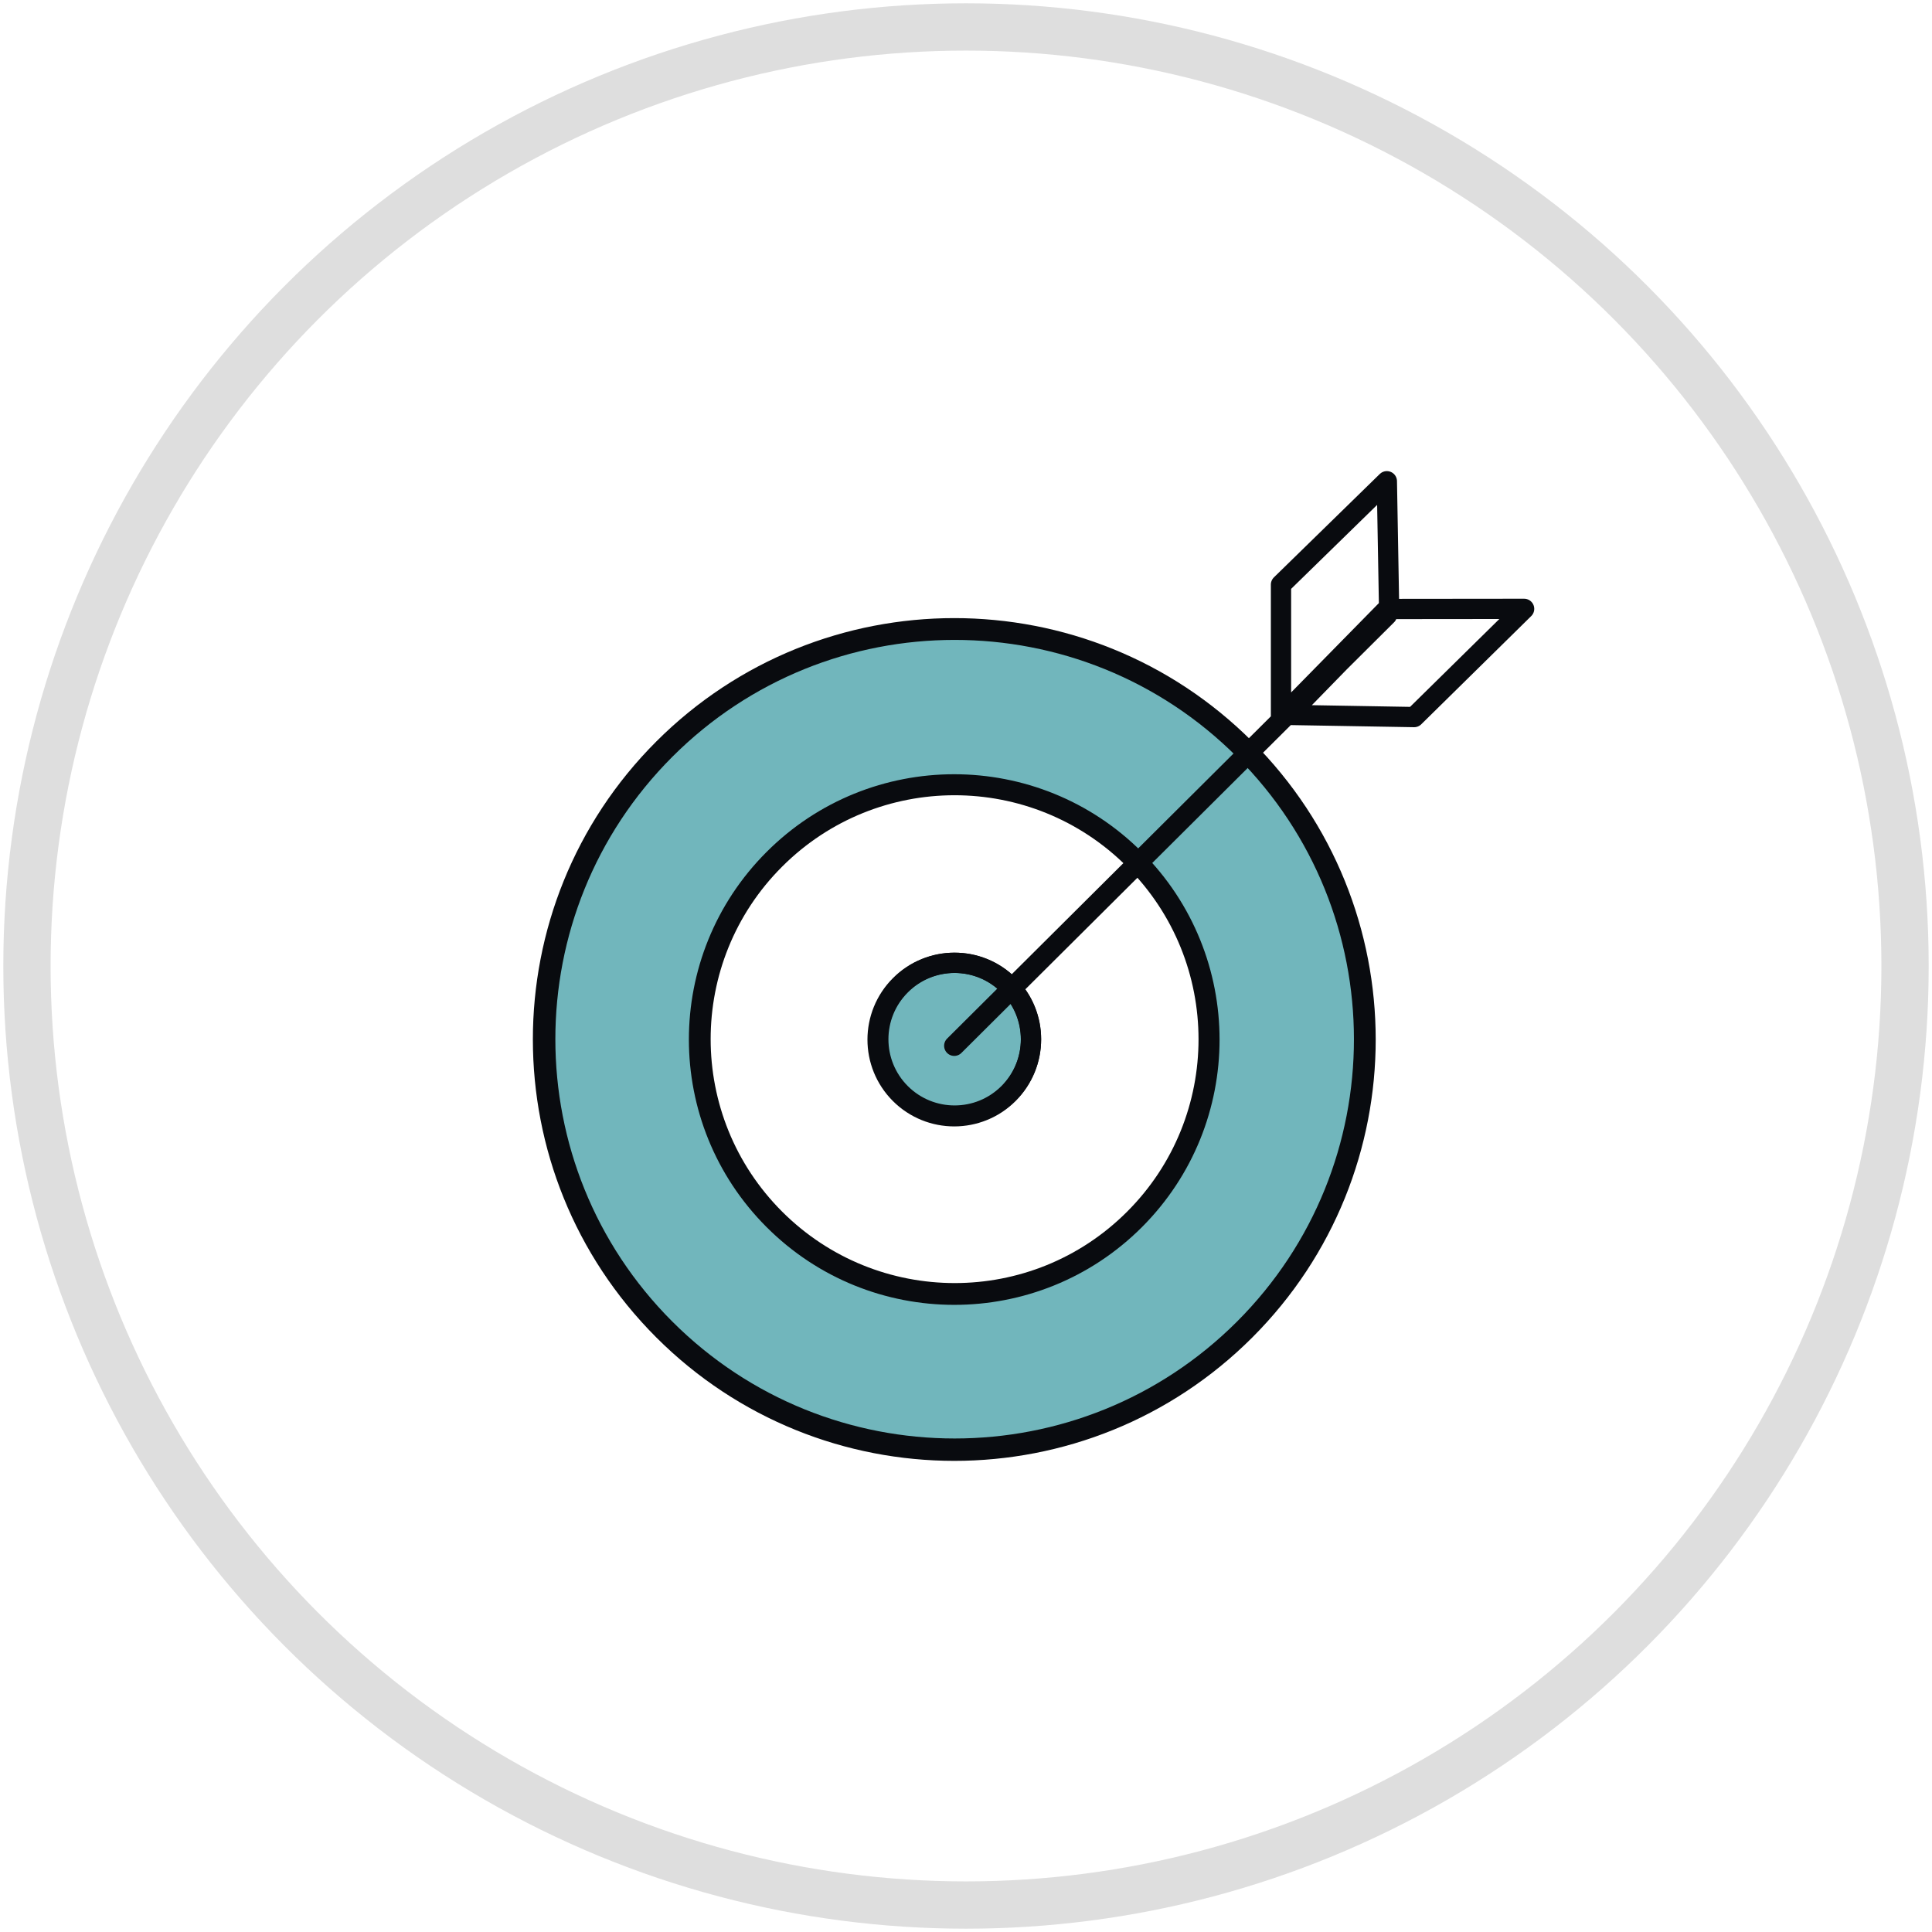
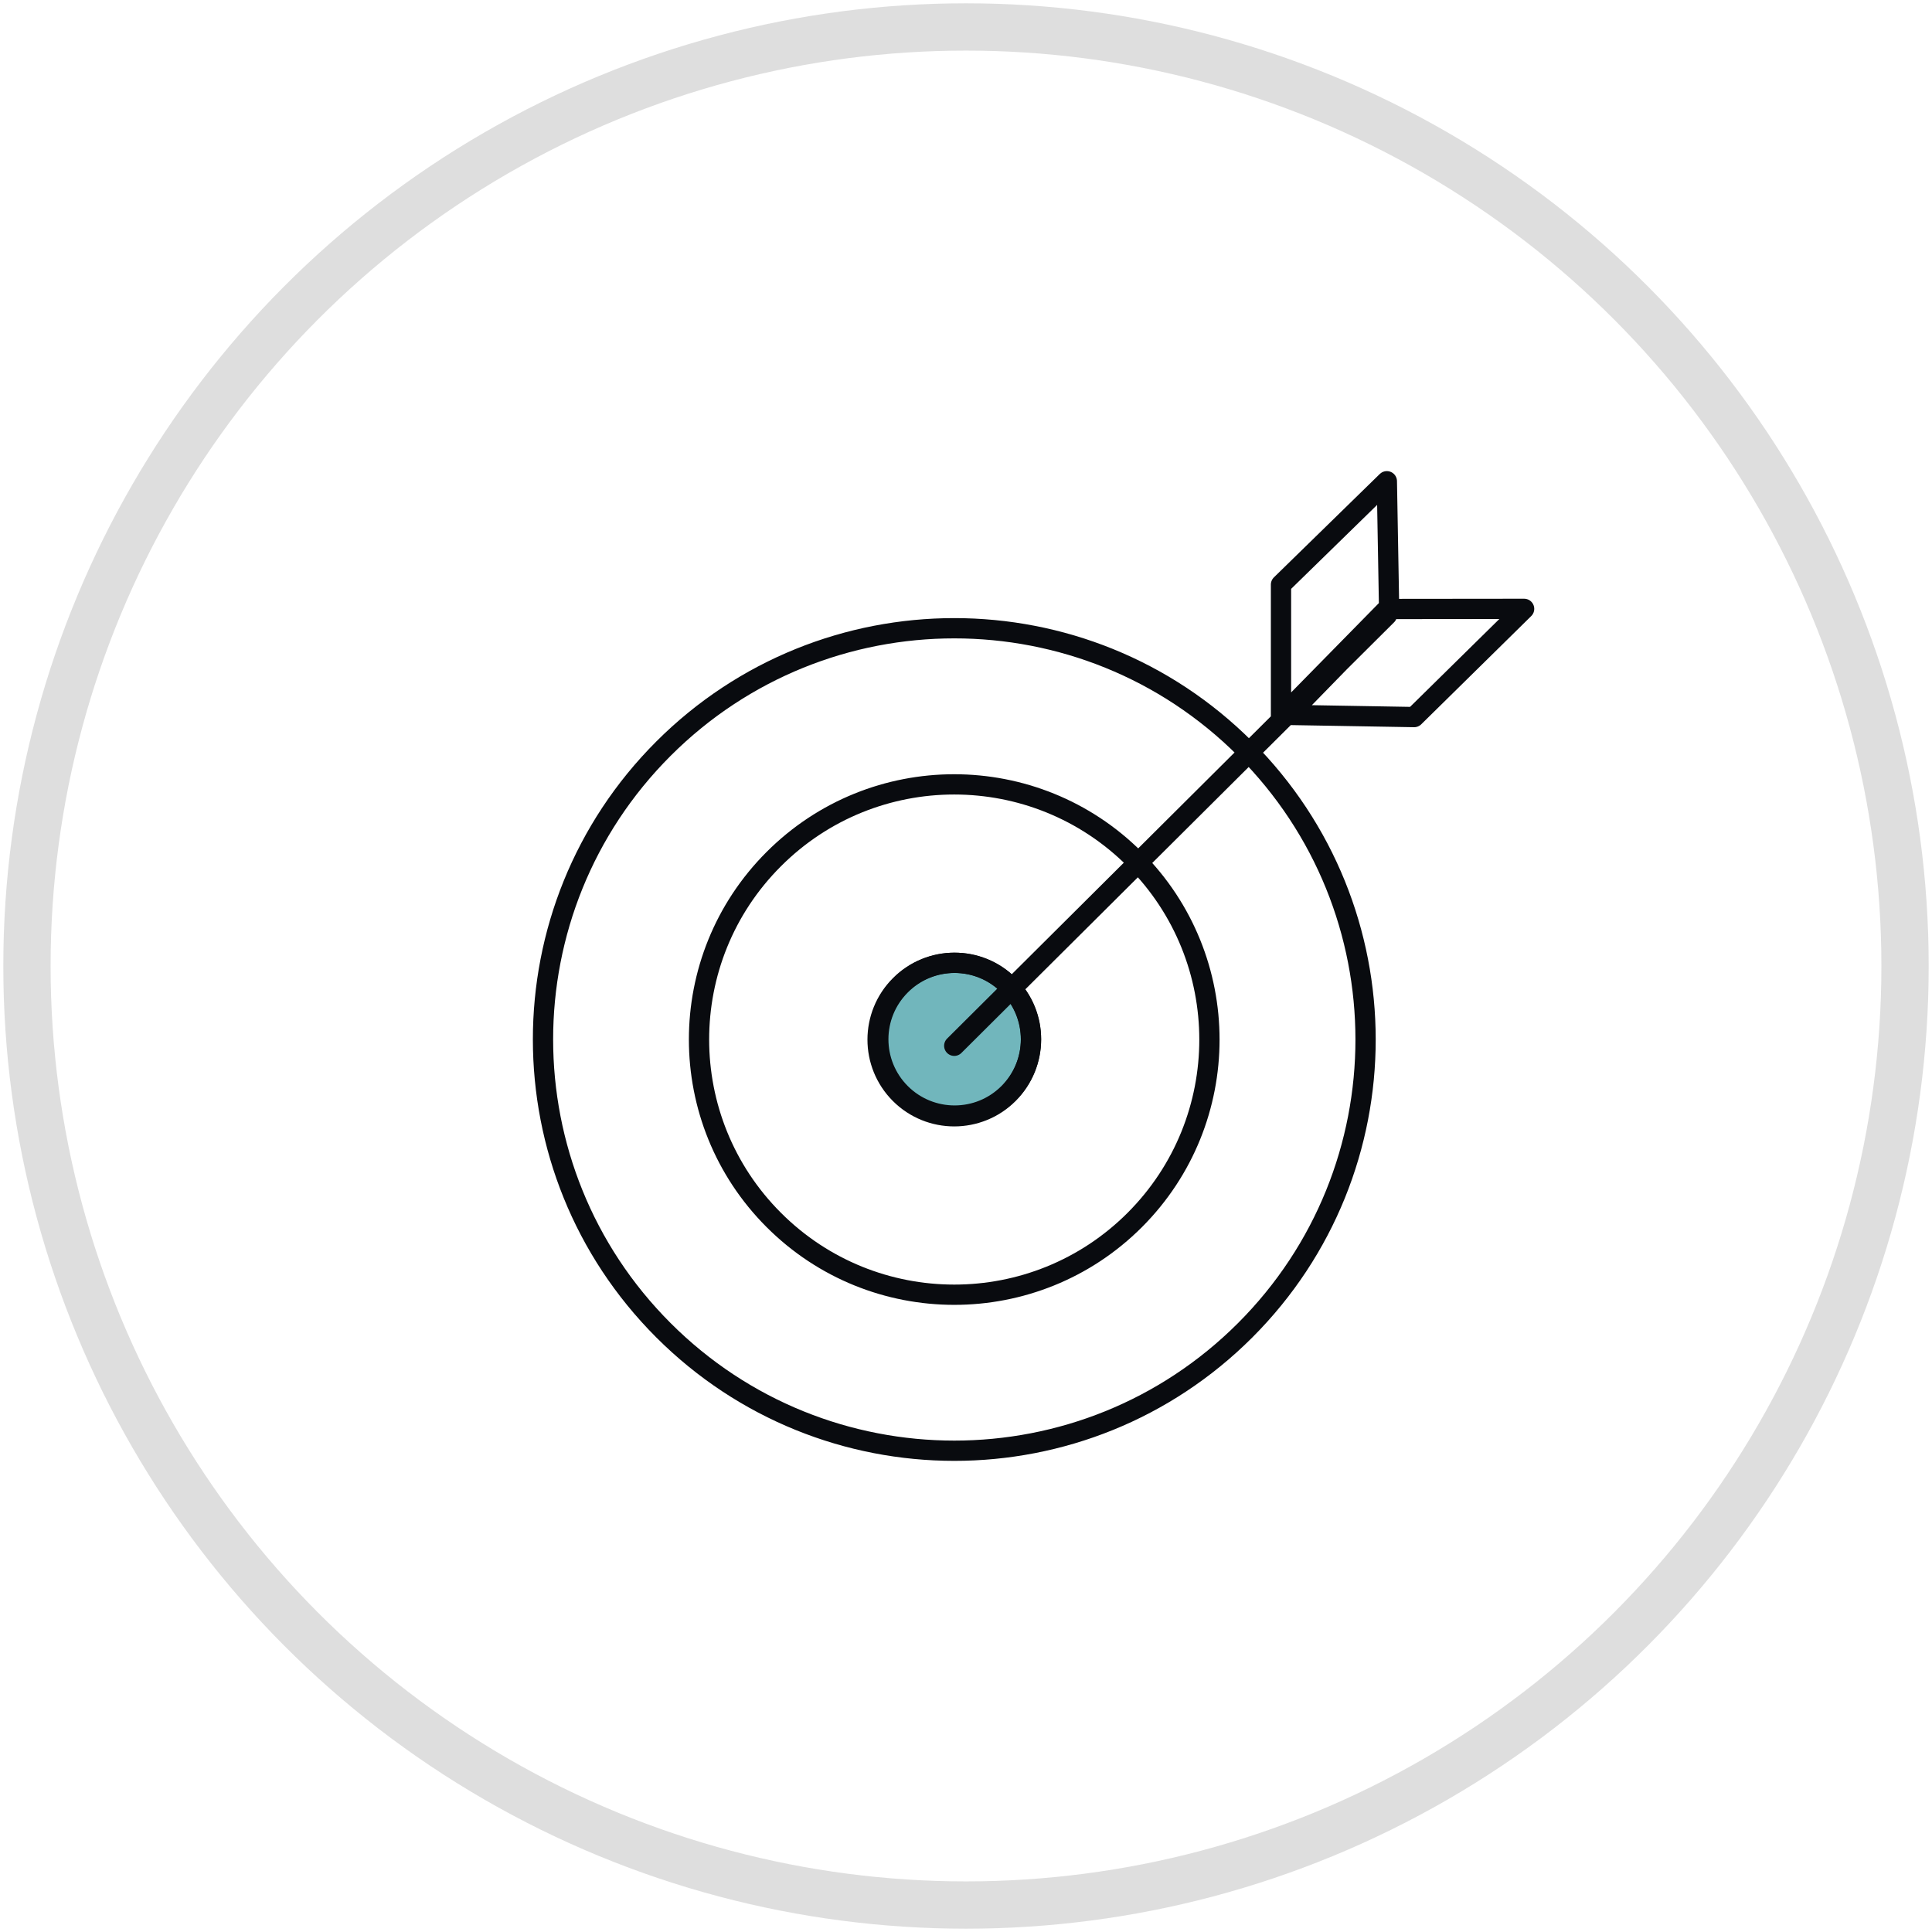
<svg xmlns="http://www.w3.org/2000/svg" version="1.1" id="Camada_1" x="0px" y="0px" viewBox="0 0 286 286" style="enable-background:new 0 0 286 286;" xml:space="preserve">
  <style type="text/css">
	.st0{fill:#F9F9F9;}
	.st1{fill:#33324A;}
	.st2{fill:#F49819;}
	.st3{fill:#454965;}
	.st4{fill:#FFFFFF;stroke:#CCCBCB;stroke-width:50;stroke-miterlimit:10;}
	.st5{fill:#F5AF3A;}
	.st6{fill:#4B6486;}
	.st7{fill:none;stroke:#33324A;stroke-width:35;stroke-miterlimit:10;}
	.st8{fill:#FFFFFF;}
	.st9{fill:#FDA400;}
	.st10{fill:none;stroke:#000000;stroke-width:8;stroke-linecap:round;stroke-linejoin:round;stroke-miterlimit:10;}
	.st11{fill:#22344A;}
	.st12{fill:#2A66AE;}
	.st13{clip-path:url(#SVGID_2_);fill:#0E131B;}
	.st14{clip-path:url(#SVGID_2_);}
	.st15{fill:#202937;}
	.st16{clip-path:url(#SVGID_4_);fill:#21344A;}
	.st17{clip-path:url(#SVGID_4_);}
	.st18{fill:#FC5000;}
	.st19{fill:#21344A;}
	.st20{fill:none;stroke:#FFFFFF;stroke-width:0.75;stroke-linecap:round;stroke-linejoin:round;stroke-miterlimit:10;}
	.st21{fill:#11293B;}
	.st22{clip-path:url(#SVGID_6_);}
	.st23{fill:none;stroke:#F49819;stroke-miterlimit:10;}
	.st24{clip-path:url(#SVGID_6_);fill:#1E1E4D;}
	.st25{fill:#0E0E38;}
	.st26{clip-path:url(#SVGID_6_);fill:#0E0E38;}
	.st27{fill:#9E8BC6;}
	.st28{fill:#7F7FB5;}
	.st29{fill:#FFA21A;}
	.st30{fill:none;stroke:#0E0E38;stroke-width:4;stroke-linecap:round;stroke-linejoin:round;stroke-miterlimit:10;}
	.st31{clip-path:url(#SVGID_8_);}
	.st32{clip-path:url(#SVGID_8_);fill:#296297;}
	.st33{fill:#124C77;}
	.st34{fill:#F5A015;}
	.st35{fill:none;stroke:#F3F0F0;stroke-width:3;stroke-linecap:round;stroke-miterlimit:10;}
	.st36{fill:none;stroke:#33324A;stroke-width:4;stroke-miterlimit:10;}
	.st37{fill:none;stroke:#33324A;stroke-width:4;stroke-linejoin:round;stroke-miterlimit:10;}
	.st38{clip-path:url(#SVGID_10_);}
	.st39{clip-path:url(#SVGID_10_);fill:#21344A;}
	.st40{fill:#FDA300;}
	.st41{fill:none;stroke:#F3F0F0;stroke-width:3;stroke-linecap:round;stroke-linejoin:round;stroke-miterlimit:10;}
	.st42{fill:none;stroke:#33324A;stroke-width:4;stroke-linecap:round;stroke-linejoin:round;stroke-miterlimit:10;}
	.st43{clip-path:url(#SVGID_12_);}
	.st44{clip-path:url(#SVGID_12_);fill:#29A5AF;}
	.st45{fill:#289199;}
	.st46{clip-path:url(#SVGID_14_);fill:#40AB91;}
	.st47{clip-path:url(#SVGID_14_);fill:none;stroke:#21334A;stroke-width:7;stroke-miterlimit:10;}
	.st48{clip-path:url(#SVGID_14_);fill:#F59E26;}
	.st49{clip-path:url(#SVGID_14_);fill:#FFFFFF;}
	.st50{clip-path:url(#SVGID_14_);fill:#F57333;}
	.st51{clip-path:url(#SVGID_16_);}
	.st52{clip-path:url(#SVGID_16_);fill:#6D70B4;}
	.st53{fill:#5152A0;}
	.st54{clip-path:url(#SVGID_18_);}
	.st55{fill:#D8D5D5;}
	.st56{fill:#40AB91;}
	.st57{fill:none;stroke:#33324A;stroke-width:3;stroke-linecap:round;stroke-linejoin:round;}
	.st58{clip-path:url(#SVGID_20_);}
	.st59{clip-path:url(#SVGID_20_);fill:#59597F;}
	.st60{clip-path:url(#SVGID_20_);fill:#FFFFFF;}
	.st61{fill:#2D2B56;}
	.st62{fill:none;stroke:#2D2B56;stroke-width:2.5;stroke-linecap:round;stroke-linejoin:round;stroke-miterlimit:10;}
	.st63{clip-path:url(#SVGID_22_);}
	.st64{fill:#2D2D2D;}
	.st65{clip-path:url(#SVGID_26_);}
	.st66{fill:#11283A;}
	.st67{fill:none;stroke:#33324A;stroke-width:2.5;stroke-linecap:round;stroke-linejoin:round;stroke-miterlimit:10;}
	.st68{fill:#F3F0F0;}
	.st69{fill:#276DB2;}
	.st70{fill:#23344A;}
	.st71{fill:#9DACBE;}
	.st72{fill:none;stroke:#23344A;stroke-width:2.5;stroke-linecap:round;stroke-linejoin:round;stroke-miterlimit:10;}
	.st73{fill:none;stroke:#23344A;stroke-width:2.5;stroke-miterlimit:10;}
	.st74{clip-path:url(#SVGID_28_);}
	.st75{clip-path:url(#SVGID_28_);fill:#CA862A;}
	.st76{fill:#F9A31A;}
	.st77{clip-path:url(#SVGID_30_);}
	.st78{clip-path:url(#SVGID_30_);fill:#69B6C2;}
	.st79{fill:#FFFFFF;stroke:#69B6C2;stroke-width:2;stroke-miterlimit:10;}
	.st80{fill:#66538D;stroke:#69B6C2;stroke-width:2;stroke-miterlimit:10;}
	.st81{clip-path:url(#SVGID_32_);}
	.st82{fill:#C84F45;}
	.st83{clip-path:url(#SVGID_32_);fill:#FFFFFF;}
	.st84{clip-path:url(#SVGID_32_);fill:none;stroke:#000000;stroke-width:2.5;stroke-linecap:round;stroke-linejoin:round;}
	
		.st85{clip-path:url(#SVGID_32_);fill:#FFFFFF;stroke:#33324A;stroke-width:2.5;stroke-linecap:round;stroke-linejoin:round;stroke-miterlimit:10;}
	
		.st86{clip-path:url(#SVGID_32_);fill:none;stroke:#33324A;stroke-width:2.5;stroke-linecap:round;stroke-linejoin:round;stroke-miterlimit:10;}
	.st87{fill:none;stroke:#33324A;stroke-width:2.5;stroke-linecap:round;stroke-linejoin:round;}
	
		.st88{clip-path:url(#SVGID_32_);fill:none;stroke:#23344A;stroke-width:2.5;stroke-linecap:round;stroke-linejoin:round;stroke-miterlimit:10;}
	
		.st89{clip-path:url(#SVGID_32_);fill:#FFFFFF;stroke:#23344A;stroke-width:2.5;stroke-linecap:round;stroke-linejoin:round;stroke-miterlimit:10;}
	.st90{clip-path:url(#SVGID_32_);fill:#23344A;}
	.st91{clip-path:url(#SVGID_34_);}
	.st92{fill:#32314E;}
	.st93{fill:none;stroke:#5E5B85;stroke-width:15;stroke-miterlimit:10;}
	.st94{fill:none;stroke:#F18A17;stroke-width:35;stroke-miterlimit:10;}
	.st95{fill:#8887A2;}
	.st96{fill:#5E5B85;}
	.st97{clip-path:url(#SVGID_36_);}
	.st98{clip-path:url(#SVGID_36_);fill:#454965;}
	.st99{fill:#2D3E59;}
	.st100{fill:#8481A3;}
	.st101{fill:#BBBA57;}
	.st102{fill:#A5CBC1;}
	.st103{fill:none;stroke:#2D3E59;stroke-width:7;stroke-miterlimit:10;}
	.st104{clip-path:url(#SVGID_38_);fill:#E6E6E6;}
	.st105{clip-path:url(#SVGID_38_);}
	.st106{fill:#878F99;}
	.st107{fill:#00263B;}
	.st108{clip-path:url(#SVGID_40_);fill:#FFFFFF;}
	.st109{clip-path:url(#SVGID_40_);fill:none;stroke:#FFFFFF;stroke-width:7;stroke-miterlimit:10;}
	.st110{clip-path:url(#SVGID_40_);fill:#29A6B0;}
	.st111{clip-path:url(#SVGID_40_);fill:#FCA300;}
	.st112{clip-path:url(#SVGID_40_);fill:#F57333;}
	
		.st113{clip-path:url(#SVGID_40_);fill:none;stroke:#21334A;stroke-width:7;stroke-linecap:round;stroke-linejoin:round;stroke-miterlimit:10;}
	.st114{clip-path:url(#SVGID_42_);}
	.st115{clip-path:url(#SVGID_42_);fill:#11283B;}
	.st116{fill:#3B516C;stroke:#11283B;stroke-width:3;stroke-miterlimit:10;}
	.st117{fill:#3B516C;}
	.st118{fill:#516987;}
	.st119{clip-path:url(#SVGID_42_);fill:#00263A;}
	.st120{fill:#F9A12A;}
	.st121{clip-path:url(#SVGID_44_);}
	.st122{clip-path:url(#SVGID_48_);}
	.st123{fill:none;stroke:#231F20;stroke-width:0.25;}
	.st124{fill:none;stroke:#DEDEDE;stroke-width:7;stroke-miterlimit:10;}
	.st125{fill:#4A4B9E;}
	.st126{fill:#403F88;}
	.st127{fill:none;stroke:#090B0F;stroke-width:3;stroke-linecap:round;stroke-linejoin:round;stroke-miterlimit:10;}
	.st128{fill:#550F0E;stroke:#090B0F;stroke-width:3;stroke-linecap:round;stroke-linejoin:round;stroke-miterlimit:10;}
	.st129{fill:#D8D5D5;stroke:#090B0F;stroke-width:3;stroke-linecap:round;stroke-linejoin:round;stroke-miterlimit:10;}
	.st130{fill:#F49819;stroke:#090B0F;stroke-width:3;stroke-linecap:round;stroke-linejoin:round;stroke-miterlimit:10;}
	.st131{fill:#71B6BC;stroke:#090B0F;stroke-width:3;stroke-linecap:round;stroke-linejoin:round;stroke-miterlimit:10;}
	.st132{fill:#11283B;}
	.st133{fill:#211C56;}
	.st134{fill:#CA862A;}
	.st135{fill:#550F0E;}
	.st136{fill:#1B5766;}
	.st137{fill:#71B6BC;}
	.st138{fill:#366D7A;}
	.st139{fill:#508691;}
	.st140{fill:#68A3AB;}
	.st141{fill:#84C6CB;}
	.st142{fill:#2B2866;}
	.st143{fill:#363377;}
	.st144{fill:#D49830;}
	.st145{fill:#DDAB38;}
	.st146{fill:#E9BF43;}
	.st147{fill:#F4D450;}
	.st148{fill:#6C1B1B;}
	.st149{fill:#852727;}
	.st150{fill:#A13232;}
	.st151{fill:#BD3C3C;}
	.st152{fill:#243D51;}
	.st153{fill:#355268;}
	.st154{fill:#466A82;}
	.st155{fill:#57829F;}
	.st156{fill:#FFFFFF;stroke:#090B0F;stroke-width:3;stroke-linecap:round;stroke-linejoin:round;stroke-miterlimit:10;}
	.st157{fill:#FC5000;stroke:#090B0F;stroke-width:3;stroke-miterlimit:10;}
	.st158{fill:#22344A;stroke:#090B0F;stroke-miterlimit:10;}
	.st159{fill:#FDA300;stroke:#090B0F;stroke-width:3;stroke-linecap:round;stroke-linejoin:round;stroke-miterlimit:10;}
	.st160{fill:#090B0F;}
	.st161{fill:none;stroke:#E5E5E5;stroke-miterlimit:10;}
	.st162{fill:none;stroke:#CCCCCC;stroke-width:5;stroke-miterlimit:10;}
	.st163{fill:none;stroke:#33324A;stroke-width:3;stroke-linecap:round;stroke-linejoin:round;stroke-miterlimit:10;}
	.st164{fill:none;stroke:#424242;stroke-width:9;stroke-linecap:round;stroke-linejoin:round;stroke-miterlimit:10;}
	.st165{fill:none;stroke:#22344A;stroke-width:3.43;stroke-miterlimit:10;}
</style>
  <circle class="st124" cx="143" cy="143" r="139.01" />
-   <path class="st131" d="M167.91,180.43c14.69-14.69,14.68-38.5-0.01-53.19c-14.69-14.69-38.5-14.69-53.19,0  c-14.69,14.69-14.67,38.5,0,53.17C129.41,195.1,153.22,195.12,167.91,180.43 M184.17,110.98c23.67,23.66,23.68,62.05,0.01,85.72  c-23.67,23.66-62.05,23.66-85.72-0.01c-23.66-23.66-23.67-62.04,0-85.71C122.12,87.31,160.5,87.31,184.17,110.98" />
  <path class="st131" d="M149.31,145.83c4.43,4.43,4.41,11.58,0,16c-4.41,4.41-11.57,4.42-15.99,0c-4.41-4.42-4.4-11.57,0.01-15.98  C137.73,141.43,144.9,141.42,149.31,145.83" />
  <path class="st127" d="M225.62,90.13l-19.63,0.02l-15.29,15.68l18.64,0.32L225.62,90.13z M189.63,106.17V86.54l15.67-15.3  l0.33,18.64L189.63,106.17z M141.26,154.81l47.31-47.09l16.74-16.66 M167.97,180.61c-14.75,14.74-38.68,14.74-53.43-0.02  c-14.74-14.74-14.76-38.66,0-53.41c14.75-14.76,38.68-14.75,53.43,0C182.72,141.92,182.73,165.85,167.97,180.61z M98.21,110.83  c-23.78,23.77-23.76,62.33,0,86.09c23.78,23.78,62.33,23.78,86.11,0.01c23.78-23.78,23.77-62.33-0.01-86.11  C160.54,87.06,121.99,87.06,98.21,110.83z M149.29,145.85c4.45,4.45,4.43,11.63,0,16.07c-4.43,4.43-11.62,4.44-16.06,0  c-4.43-4.44-4.42-11.62,0.01-16.06C137.67,141.42,144.86,141.41,149.29,145.85z" />
</svg>